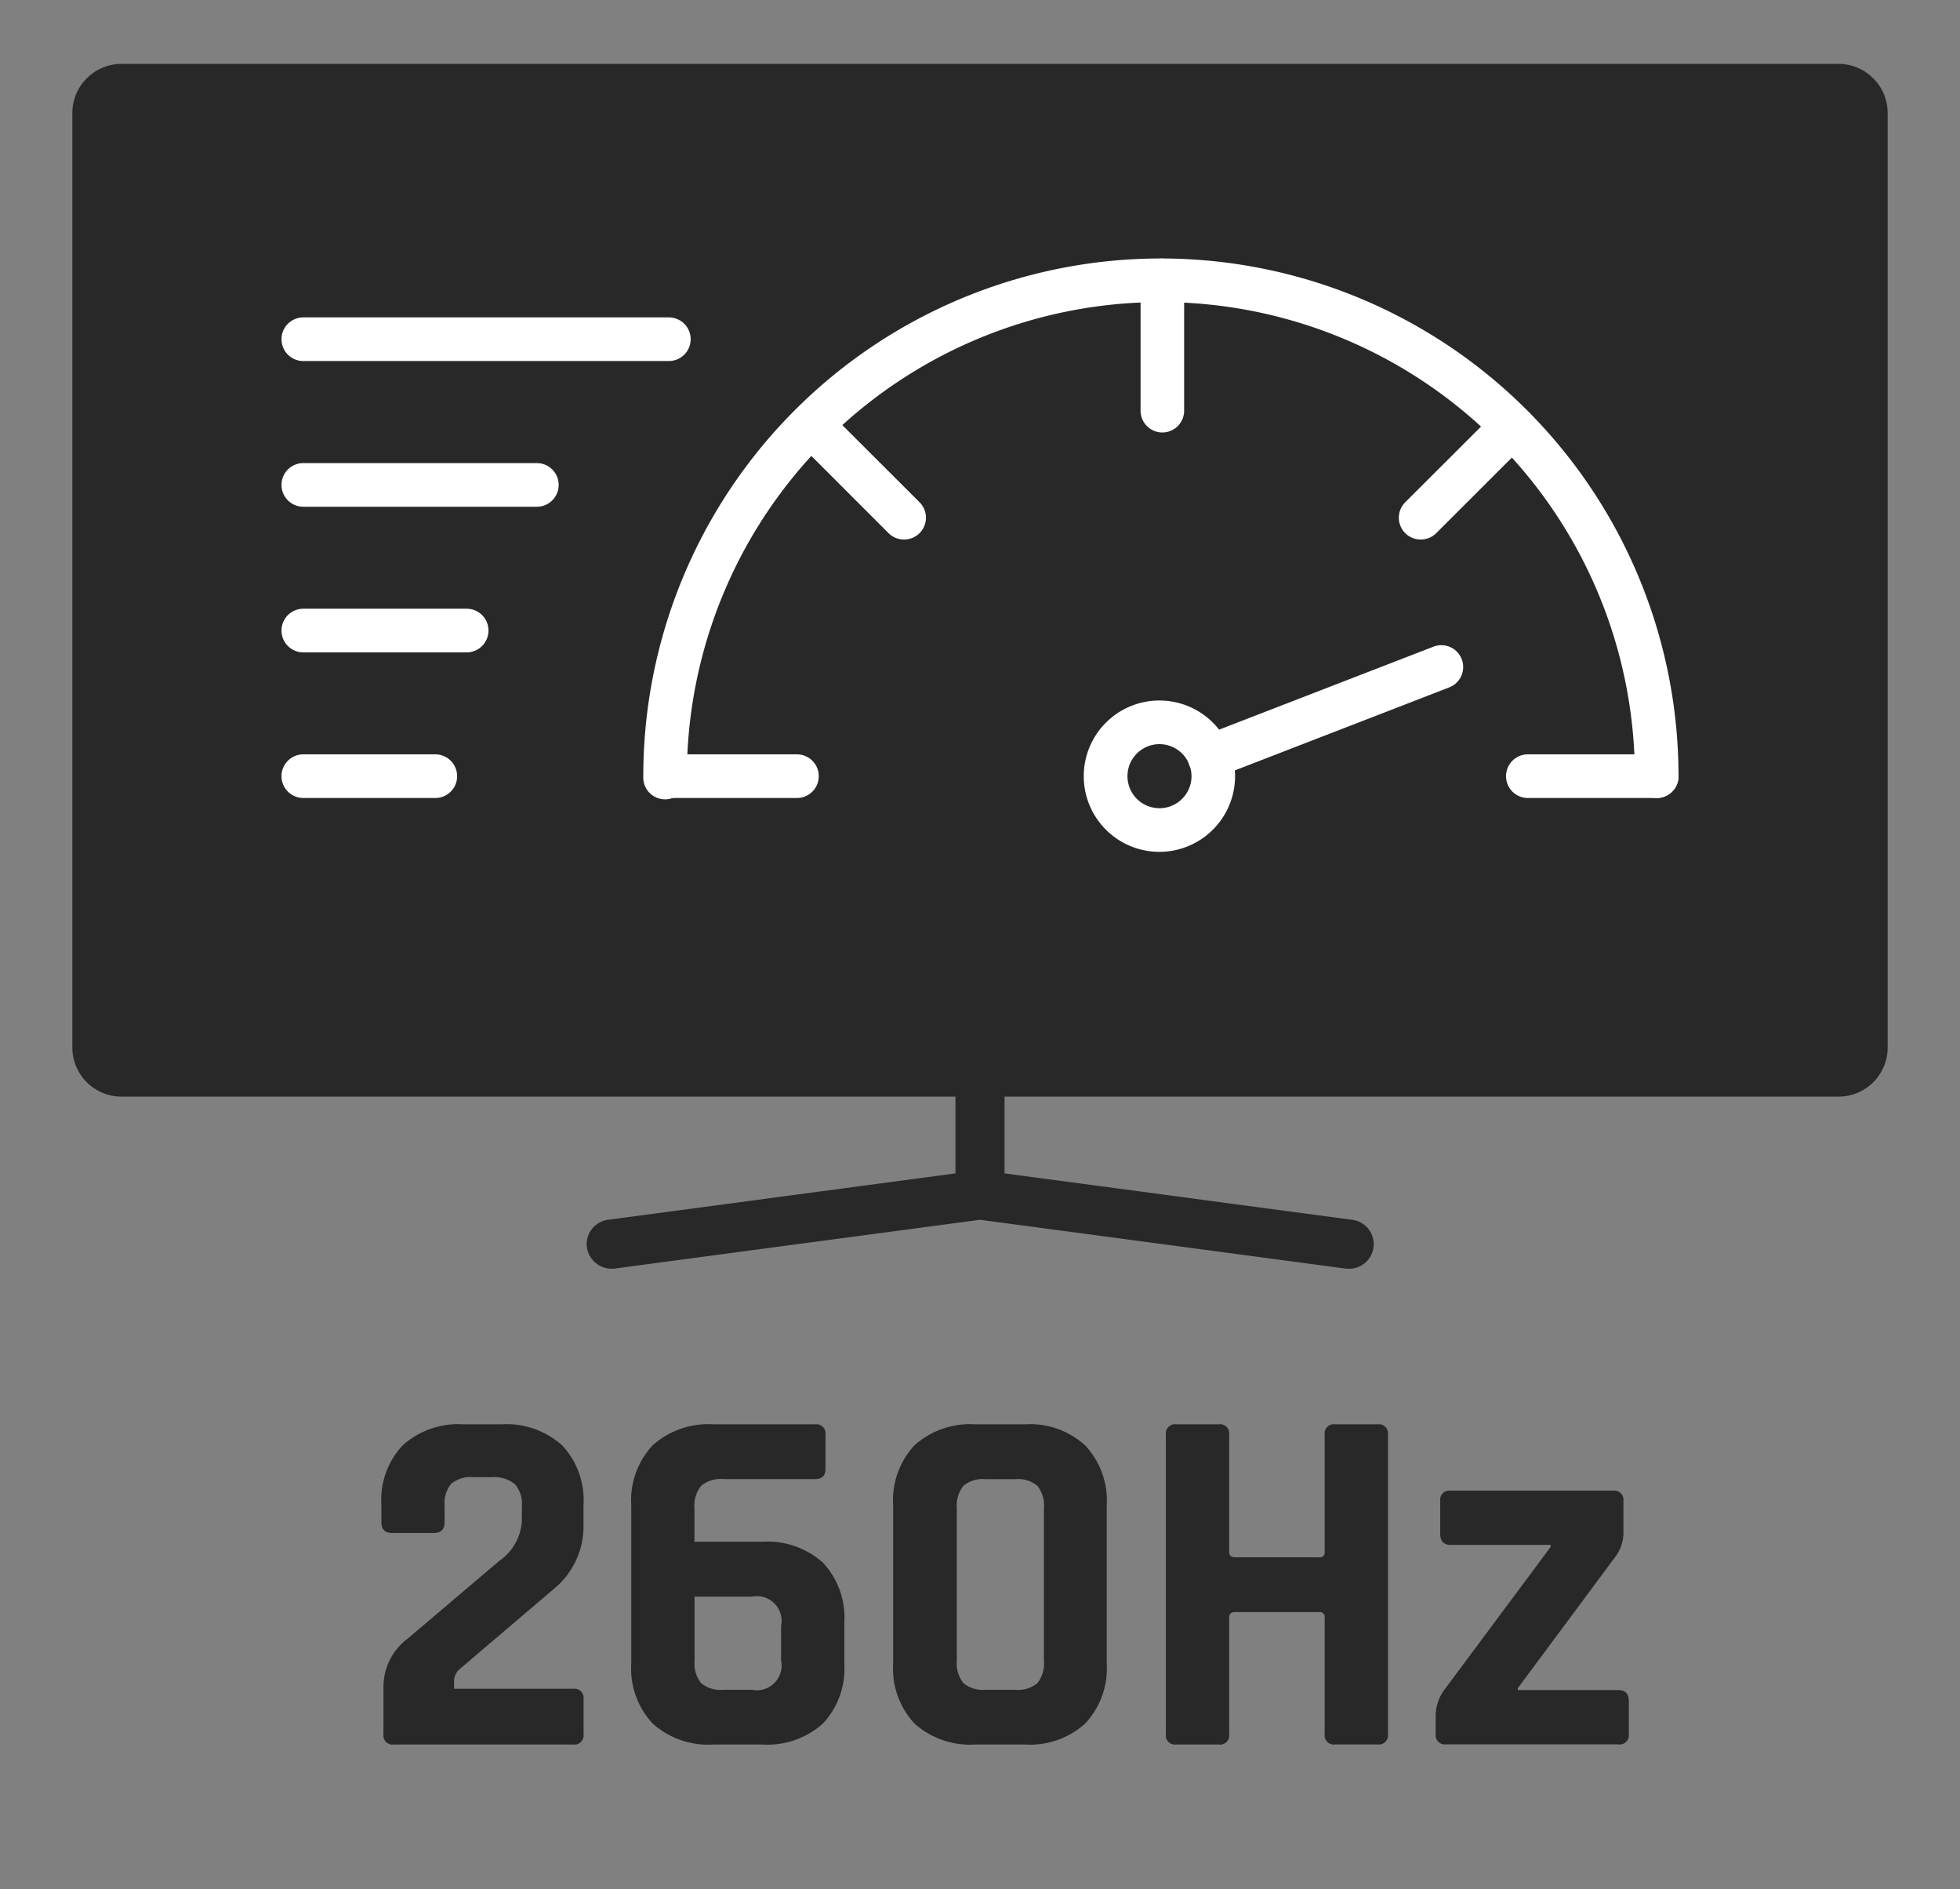
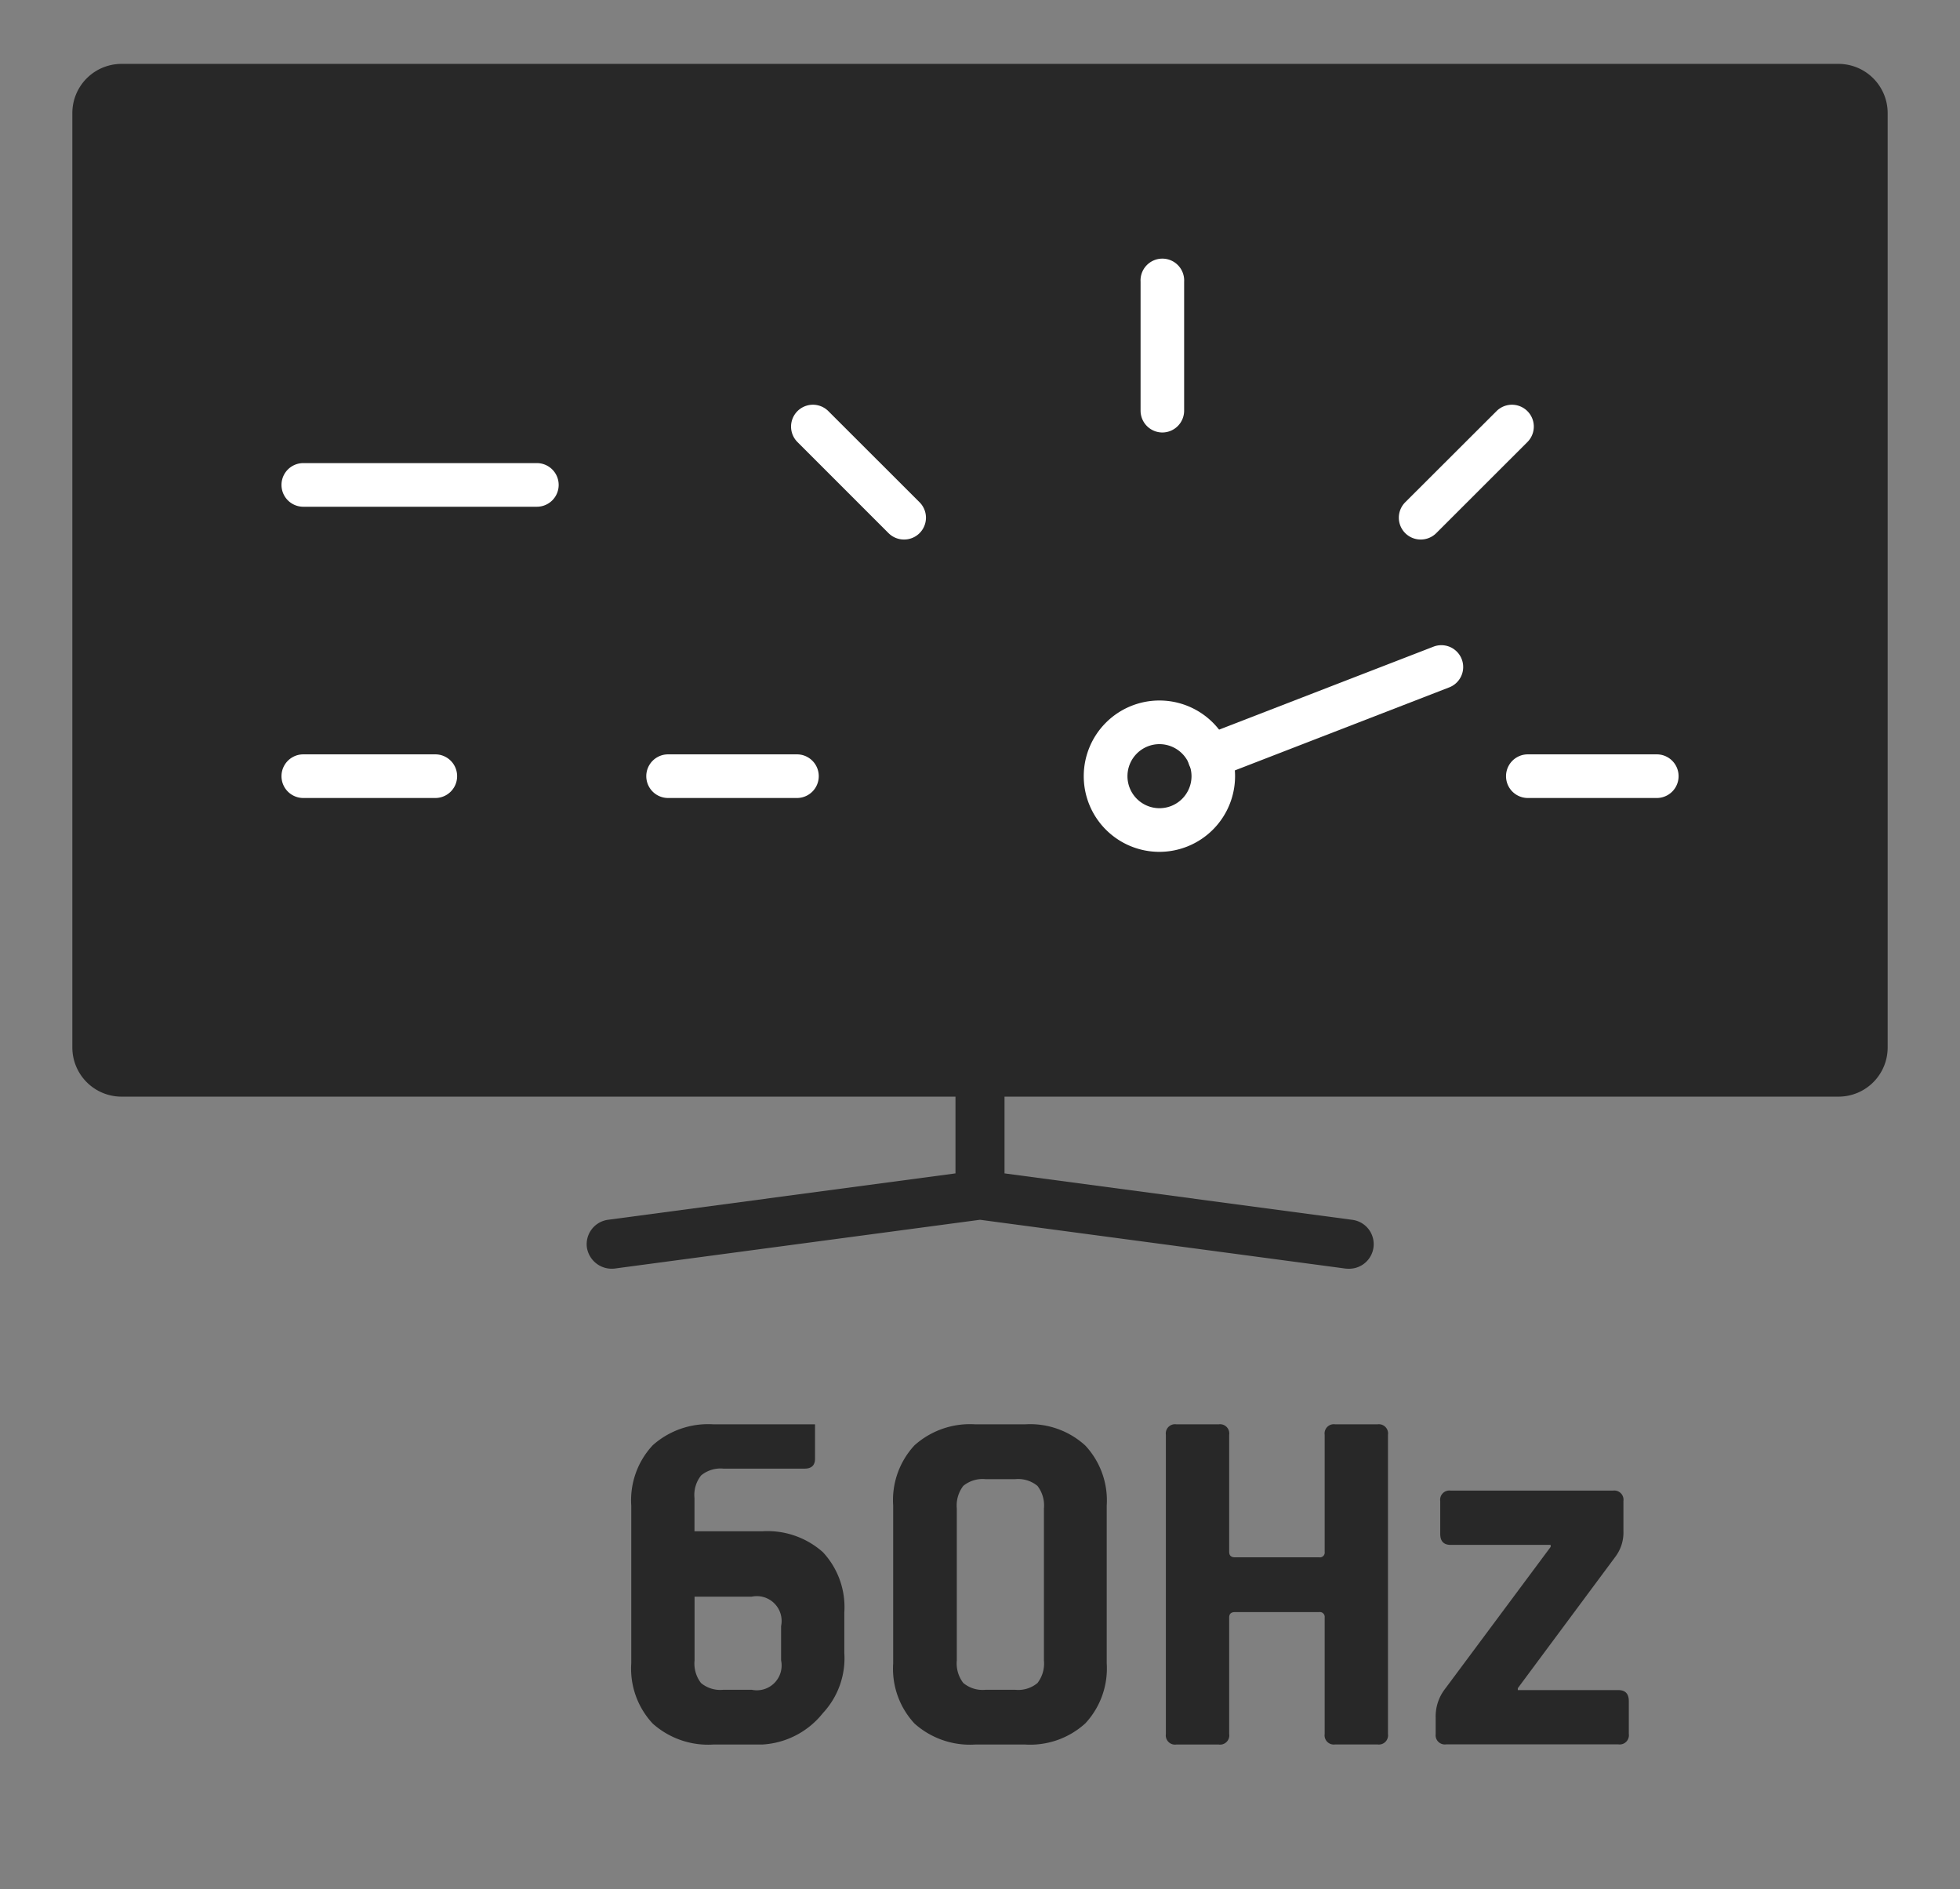
<svg xmlns="http://www.w3.org/2000/svg" id="Réteg_1" data-name="Réteg 1" viewBox="0 0 23.625 22.769">
  <rect x="0" y="0" width="23.625" height="22.769" fill="#808080" stroke="none" />
  <defs>
    <style>.cls-1{fill:#282828;}.cls-2{fill:#fff;}</style>
  </defs>
  <path class="cls-1" d="M22.16.77H1.465a.593.593,0,0,0-.593.593V12.623a.593.593,0,0,0,.593.593H11.517v.925l-4.188.559a.297.297,0,0,0-.255.333.303.303,0,0,0,.333.255l4.406-.588,4.405.588a.348.348,0,0,0,.039.002.296.296,0,0,0,.039-.59l-4.188-.559v-.925H22.16a.592.592,0,0,0,.593-.593V1.363A.593.593,0,0,0,22.16.77Z" />
-   <path class="cls-1" d="M4.622,20.898v-.57a.727.727,0,0,1,.294-.582L6.019,18.81a.625.625,0,0,0,.271-.48v-.18a.351.351,0,0,0-.087-.267.41.41,0,0,0-.285-.081h-.21a.366.366,0,0,0-.271.081.376.376,0,0,0-.078.267v.192q0,.132-.126.132H4.723q-.126,0-.126-.132v-.204a.962.962,0,0,1,.258-.721,1.004,1.004,0,0,1,.732-.252h.456a1.003,1.003,0,0,1,.731.252.959.959,0,0,1,.259.721v.239a.972.972,0,0,1-.36.774l-1.128.96a.194.194,0,0,0-.072.145V20.352H6.908a.111.111,0,0,1,.126.126v.42a.111.111,0,0,1-.126.126H4.748A.111.111,0,0,1,4.622,20.898Z" />
-   <path class="cls-1" d="M9.187,21.024H8.599a1.003,1.003,0,0,1-.731-.252.97.97,0,0,1-.259-.726V18.144a.971.971,0,0,1,.259-.727,1.003,1.003,0,0,1,.731-.252H9.824a.111.111,0,0,1,.126.126v.414q0,.12-.126.12H8.719a.367.367,0,0,0-.267.081.375.375,0,0,0-.081.273v.401H9.187a1.004,1.004,0,0,1,.732.252.97.97,0,0,1,.258.727v.486a.969.969,0,0,1-.258.726A1.004,1.004,0,0,1,9.187,21.024Zm-.468-.66H9.061a.299.299,0,0,0,.354-.354v-.414a.299.299,0,0,0-.354-.354H8.372v.769a.382.382,0,0,0,.078.272A.362.362,0,0,0,8.719,20.364Z" />
+   <path class="cls-1" d="M9.187,21.024H8.599a1.003,1.003,0,0,1-.731-.252.97.97,0,0,1-.259-.726V18.144a.971.971,0,0,1,.259-.727,1.003,1.003,0,0,1,.731-.252H9.824v.414q0,.12-.126.12H8.719a.367.367,0,0,0-.267.081.375.375,0,0,0-.081.273v.401H9.187a1.004,1.004,0,0,1,.732.252.97.97,0,0,1,.258.727v.486a.969.969,0,0,1-.258.726A1.004,1.004,0,0,1,9.187,21.024Zm-.468-.66H9.061a.299.299,0,0,0,.354-.354v-.414a.299.299,0,0,0-.354-.354H8.372v.769a.382.382,0,0,0,.078.272A.362.362,0,0,0,8.719,20.364Z" />
  <path class="cls-1" d="M12.356,21.024h-.601a1.003,1.003,0,0,1-.731-.252.969.969,0,0,1-.258-.726V18.144a.97.97,0,0,1,.258-.727,1.003,1.003,0,0,1,.731-.252H12.356a.985.985,0,0,1,.726.256.97.97,0,0,1,.258.723v1.902a.971.971,0,0,1-.258.723A.988.988,0,0,1,12.356,21.024Zm-.475-.66h.354a.362.362,0,0,0,.27-.081.382.382,0,0,0,.078-.272V18.18a.385.385,0,0,0-.078-.273.366.366,0,0,0-.27-.081h-.354a.366.366,0,0,0-.27.081.389.389,0,0,0-.078.273v1.83a.386.386,0,0,0,.078.272A.362.362,0,0,0,11.881,20.364Z" />
  <path class="cls-1" d="M14.69,21.024h-.511a.111.111,0,0,1-.126-.126V17.291a.111.111,0,0,1,.126-.126h.511a.111.111,0,0,1,.126.126V18.702c0,.044.023.066.071.066h1.015a.058.058,0,0,0,.065-.066V17.291a.111.111,0,0,1,.126-.126H16.604a.111.111,0,0,1,.126.126v3.606a.111.111,0,0,1-.126.126h-.511a.111.111,0,0,1-.126-.126v-1.404a.058.058,0,0,0-.065-.065H14.887c-.048,0-.071.021-.071.065v1.404A.111.111,0,0,1,14.69,21.024Z" />
  <path class="cls-1" d="M17.305,20.898v-.198a.541.541,0,0,1,.114-.348l1.272-1.71v-.024H17.486q-.126,0-.126-.132v-.396a.111.111,0,0,1,.126-.126h1.956a.111.111,0,0,1,.126.126v.359a.484.484,0,0,1-.097.312l-1.176,1.584v.023h1.212q.126,0,.126.132v.396a.111.111,0,0,1-.126.126H17.431A.111.111,0,0,1,17.305,20.898Z" />
-   <path class="cls-2" d="M19.969,9.617a.263.263,0,0,1-.263-.263,5.713,5.713,0,0,0-11.427,0,.263.263,0,1,1-.525,0,6.239,6.239,0,1,1,12.478,0A.263.263,0,0,1,19.969,9.617Z" />
  <path class="cls-2" d="M9.606,9.617H8.053a.263.263,0,0,1,0-.526H9.606a.263.263,0,0,1,0,.526Z" />
  <path class="cls-2" d="M19.969,9.617H18.416a.263.263,0,0,1,0-.526h1.554a.263.263,0,0,1,0,.526Z" />
  <path class="cls-2" d="M14.011,5.212a.263.263,0,0,1-.263-.263V3.396a.263.263,0,1,1,.525,0V4.949A.263.263,0,0,1,14.011,5.212Z" />
  <path class="cls-2" d="M17.125,6.502a.263.263,0,0,1-.187-.449L18.038,4.955a.263.263,0,1,1,.373.372L17.312,6.425A.264.264,0,0,1,17.125,6.502Z" />
  <path class="cls-2" d="M10.897,6.502a.264.264,0,0,1-.187-.077L9.612,5.327a.263.263,0,0,1,.373-.372l1.099,1.098a.263.263,0,0,1-.187.449Z" />
  <path class="cls-2" d="M13.975,10.266a.912.912,0,1,1,.912-.912A.913.913,0,0,1,13.975,10.266Zm0-1.298a.386.386,0,1,0,.387.386A.387.387,0,0,0,13.975,8.968Z" />
  <path class="cls-2" d="M14.58,9.383a.263.263,0,0,1-.095-.509l2.794-1.081a.263.263,0,0,1,.189.491L14.674,9.366A.271.271,0,0,1,14.58,9.383Z" />
  <path class="cls-2" d="M5.247,9.617H3.656a.263.263,0,0,1,0-.526H5.247a.263.263,0,0,1,0,.526Z" />
-   <path class="cls-2" d="M5.625,7.862H3.656a.263.263,0,0,1,0-.526H5.625a.263.263,0,0,1,0,.526Z" />
  <path class="cls-2" d="M6.471,6.107H3.656a.263.263,0,0,1,0-.526H6.471a.263.263,0,0,1,0,.526Z" />
-   <path class="cls-2" d="M8.062,4.351H3.656a.263.263,0,0,1,0-.526H8.062a.263.263,0,0,1,0,.526Z" />
</svg>